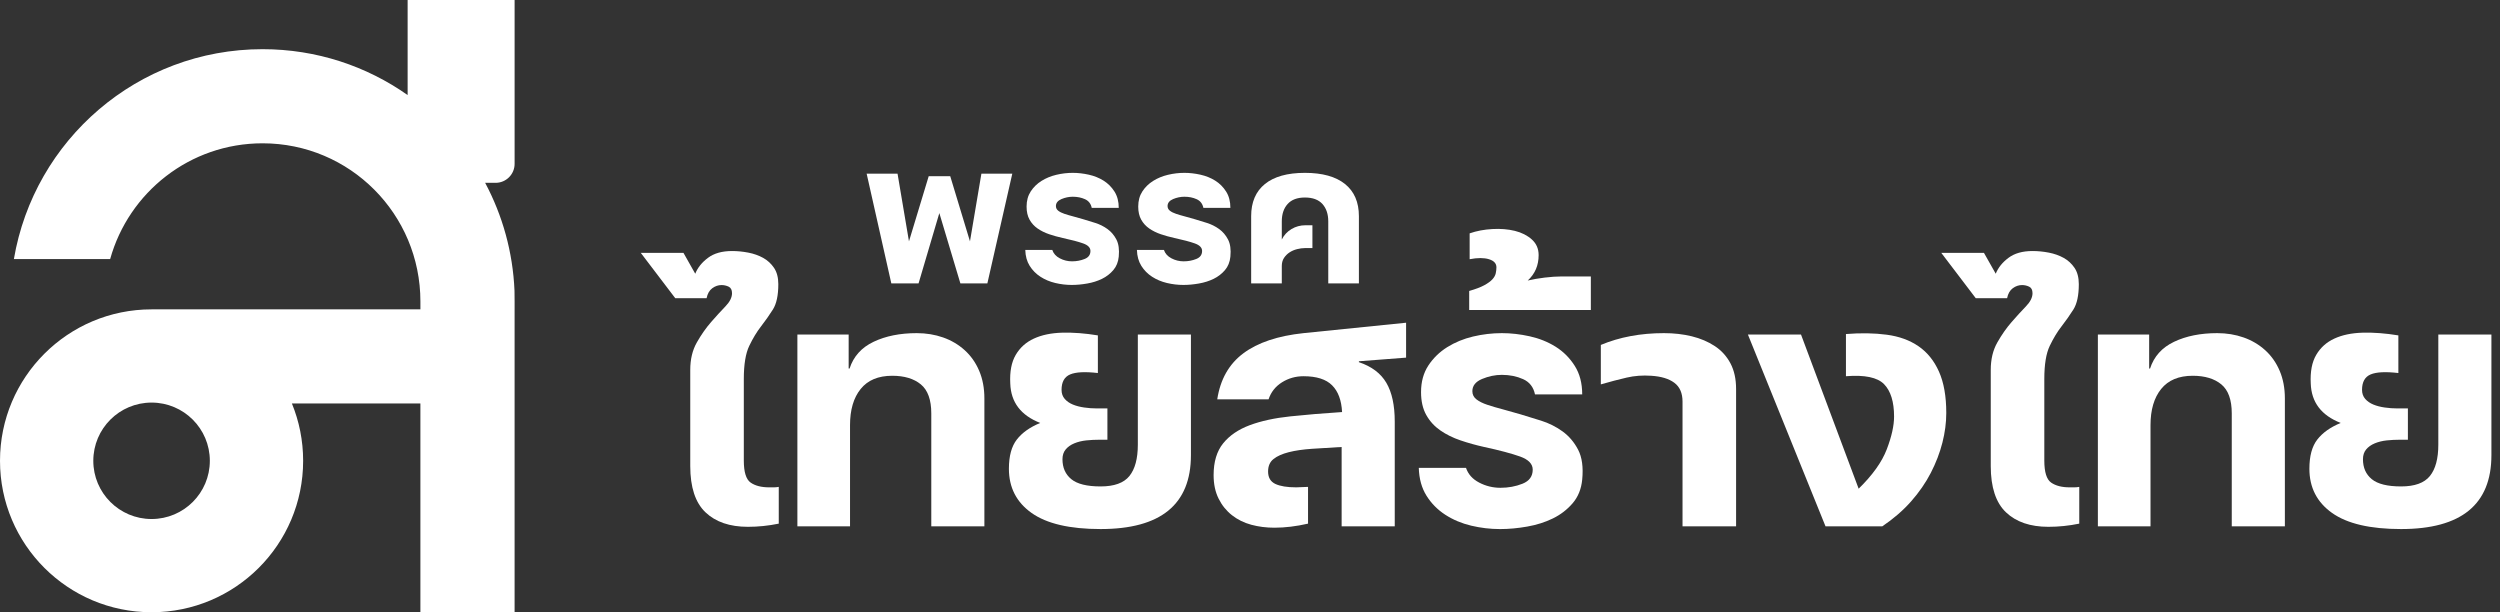
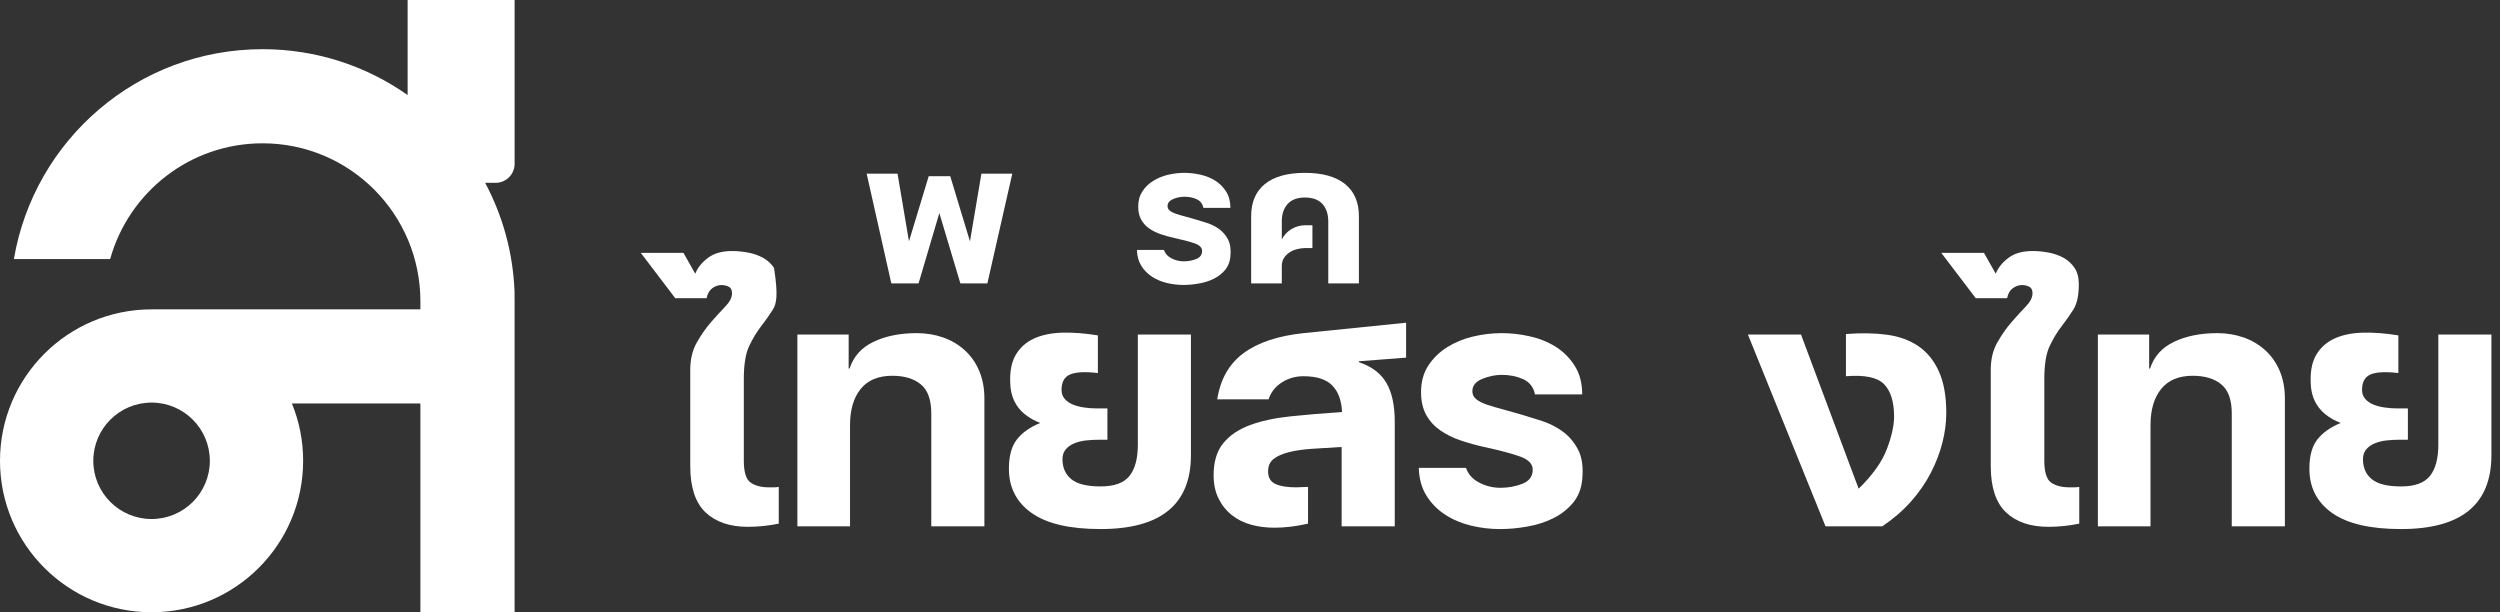
<svg xmlns="http://www.w3.org/2000/svg" width="196" height="48" viewBox="0 0 196 48" fill="none">
  <rect x="0" y="0" width="196" height="48" fill="#333333" stroke="none" />
  <g clip-path="url(#clip0_674_33579)">
    <path fill-rule="evenodd" clip-rule="evenodd" d="M40.345 0H31.958V7.453C28.743 5.187 24.821 3.856 20.584 3.856C10.787 3.856 2.674 10.973 1.089 20.31H8.637C10.094 15.079 14.884 11.235 20.584 11.235C27.438 11.235 32.96 16.787 32.96 23.636V24.254H32.959L11.906 24.254L11.883 24.254C5.32 24.254 0 29.57 0 36.127C0 42.684 5.32 48 11.883 48C18.446 48 23.766 42.684 23.766 36.127C23.766 34.536 23.453 33.019 22.885 31.633H32.959L32.959 48H40.344V24.254H40.345V23.636L40.337 22.796C40.209 19.746 39.391 16.875 38.036 14.334H38.855C39.677 14.334 40.345 13.667 40.345 12.846V0ZM7.315 36.127C7.315 38.648 9.36 40.691 11.883 40.691C14.406 40.691 16.451 38.648 16.451 36.127C16.451 33.606 14.406 31.562 11.883 31.562C9.36 31.562 7.315 33.606 7.315 36.127Z" fill="white" />
    <path d="M79.364 13.614L77.41 22.216H75.293L73.644 16.705L72.016 22.216H69.879L67.945 13.614H70.367L71.263 18.922L72.81 13.816H74.499L76.046 18.922L76.942 13.614H79.364Z" fill="white" />
-     <path d="M84.942 17.193C85.213 17.274 85.521 17.369 85.867 17.477C86.213 17.586 86.533 17.745 86.824 17.955C87.116 18.166 87.35 18.44 87.526 18.779C87.702 19.119 87.764 19.566 87.71 20.122C87.669 20.542 87.526 20.894 87.282 21.179C87.038 21.464 86.743 21.691 86.397 21.861C86.051 22.03 85.667 22.152 85.247 22.226C84.826 22.301 84.419 22.339 84.025 22.339C83.591 22.339 83.16 22.288 82.733 22.186C82.305 22.084 81.919 21.922 81.573 21.698C81.227 21.474 80.945 21.19 80.728 20.844C80.511 20.498 80.395 20.081 80.382 19.593H82.499C82.593 19.877 82.79 20.098 83.089 20.253C83.388 20.41 83.707 20.488 84.046 20.488C84.399 20.488 84.728 20.427 85.033 20.304C85.339 20.183 85.491 19.973 85.491 19.674C85.491 19.417 85.3 19.22 84.921 19.085C84.541 18.949 84.005 18.807 83.313 18.657C82.947 18.576 82.593 18.478 82.254 18.363C81.915 18.247 81.613 18.098 81.349 17.915C81.084 17.732 80.874 17.501 80.718 17.223C80.562 16.945 80.484 16.603 80.484 16.196C80.484 15.736 80.592 15.339 80.809 15.007C81.026 14.674 81.308 14.4 81.654 14.183C82 13.966 82.387 13.807 82.814 13.705C83.242 13.603 83.673 13.552 84.106 13.552C84.514 13.552 84.931 13.6 85.359 13.695C85.786 13.79 86.173 13.946 86.519 14.162C86.865 14.379 87.15 14.664 87.374 15.017C87.598 15.369 87.71 15.796 87.71 16.298H85.593C85.525 15.973 85.349 15.745 85.063 15.617C84.779 15.488 84.46 15.424 84.106 15.424C83.808 15.424 83.513 15.485 83.221 15.606C82.93 15.729 82.784 15.912 82.784 16.156C82.784 16.305 82.845 16.427 82.967 16.522C83.089 16.617 83.252 16.698 83.455 16.766C83.659 16.834 83.889 16.902 84.148 16.969C84.405 17.038 84.67 17.112 84.942 17.193Z" fill="white" />
    <path d="M93.695 17.193C93.966 17.274 94.274 17.369 94.62 17.477C94.966 17.586 95.285 17.745 95.577 17.955C95.869 18.166 96.103 18.44 96.279 18.779C96.455 19.119 96.517 19.566 96.462 20.122C96.422 20.542 96.279 20.894 96.035 21.179C95.791 21.464 95.496 21.691 95.15 21.861C94.804 22.03 94.42 22.152 94 22.226C93.579 22.301 93.172 22.339 92.778 22.339C92.344 22.339 91.913 22.288 91.486 22.186C91.058 22.084 90.672 21.922 90.326 21.698C89.98 21.474 89.697 21.19 89.481 20.844C89.264 20.498 89.148 20.081 89.135 19.593H91.251C91.346 19.877 91.543 20.098 91.842 20.253C92.14 20.41 92.46 20.488 92.799 20.488C93.152 20.488 93.481 20.427 93.786 20.304C94.092 20.183 94.244 19.973 94.244 19.674C94.244 19.417 94.053 19.22 93.674 19.085C93.294 18.949 92.758 18.807 92.066 18.657C91.7 18.576 91.346 18.478 91.007 18.363C90.668 18.247 90.366 18.098 90.102 17.915C89.837 17.732 89.627 17.501 89.471 17.223C89.314 16.945 89.237 16.603 89.237 16.196C89.237 15.736 89.345 15.339 89.562 15.007C89.779 14.674 90.061 14.4 90.407 14.183C90.753 13.966 91.14 13.807 91.567 13.705C91.995 13.603 92.426 13.552 92.859 13.552C93.267 13.552 93.684 13.6 94.111 13.695C94.539 13.79 94.926 13.946 95.272 14.162C95.618 14.379 95.903 14.664 96.127 15.017C96.351 15.369 96.462 15.796 96.462 16.298H94.346C94.278 15.973 94.102 15.745 93.816 15.617C93.532 15.488 93.213 15.424 92.859 15.424C92.561 15.424 92.266 15.485 91.974 15.606C91.683 15.729 91.537 15.912 91.537 16.156C91.537 16.305 91.598 16.427 91.72 16.522C91.842 16.617 92.004 16.698 92.208 16.766C92.412 16.834 92.642 16.902 92.9 16.969C93.158 17.038 93.423 17.112 93.695 17.193Z" fill="white" />
    <path d="M102.304 13.552C103.675 13.552 104.723 13.844 105.449 14.427C106.175 15.01 106.538 15.851 106.538 16.949V22.216H104.136V17.356C104.136 16.786 103.983 16.332 103.678 15.993C103.372 15.654 102.915 15.485 102.304 15.485C101.707 15.485 101.256 15.654 100.951 15.993C100.645 16.332 100.493 16.786 100.493 17.356V18.779C100.668 18.427 100.923 18.153 101.256 17.955C101.588 17.759 101.951 17.66 102.345 17.66H102.894V19.45H102.304C102.114 19.45 101.91 19.478 101.693 19.532C101.477 19.586 101.279 19.671 101.103 19.786C100.927 19.901 100.781 20.047 100.665 20.223C100.55 20.4 100.493 20.61 100.493 20.854V22.216H98.091V16.949C98.091 15.851 98.45 15.01 99.169 14.427C99.888 13.844 100.933 13.552 102.304 13.552Z" fill="white" />
-     <path d="M61.055 41.053C60.249 41.219 59.442 41.302 58.636 41.302C57.212 41.302 56.103 40.922 55.308 40.164C54.512 39.405 54.116 38.196 54.116 36.537V28.998C54.116 28.169 54.288 27.452 54.632 26.847C54.975 26.242 55.349 25.709 55.753 25.246C56.156 24.785 56.53 24.375 56.874 24.02C57.217 23.664 57.39 23.322 57.39 22.989C57.39 22.728 57.301 22.557 57.123 22.473C56.945 22.39 56.76 22.349 56.571 22.349C56.31 22.349 56.067 22.432 55.842 22.598C55.617 22.764 55.468 23.025 55.397 23.38H52.941L50.236 19.823H53.583L54.507 21.46C54.697 20.986 55.028 20.571 55.504 20.216C55.978 19.859 56.607 19.681 57.39 19.681C57.816 19.681 58.243 19.723 58.67 19.806C59.098 19.889 59.484 20.026 59.828 20.216C60.171 20.405 60.456 20.666 60.682 20.997C60.907 21.33 61.02 21.757 61.02 22.278C61.02 23.155 60.878 23.819 60.593 24.269C60.308 24.719 59.999 25.158 59.667 25.585C59.335 26.011 59.027 26.521 58.742 27.114C58.458 27.706 58.315 28.571 58.315 29.709V36.11C58.315 37.011 58.493 37.586 58.849 37.834C59.205 38.083 59.691 38.208 60.308 38.208H60.664C60.782 38.208 60.912 38.196 61.055 38.172V41.053Z" fill="white" />
+     <path d="M61.055 41.053C60.249 41.219 59.442 41.302 58.636 41.302C57.212 41.302 56.103 40.922 55.308 40.164C54.512 39.405 54.116 38.196 54.116 36.537V28.998C54.116 28.169 54.288 27.452 54.632 26.847C54.975 26.242 55.349 25.709 55.753 25.246C56.156 24.785 56.53 24.375 56.874 24.02C57.217 23.664 57.39 23.322 57.39 22.989C57.39 22.728 57.301 22.557 57.123 22.473C56.945 22.39 56.76 22.349 56.571 22.349C56.31 22.349 56.067 22.432 55.842 22.598C55.617 22.764 55.468 23.025 55.397 23.38H52.941L50.236 19.823H53.583L54.507 21.46C54.697 20.986 55.028 20.571 55.504 20.216C55.978 19.859 56.607 19.681 57.39 19.681C57.816 19.681 58.243 19.723 58.67 19.806C59.098 19.889 59.484 20.026 59.828 20.216C60.171 20.405 60.456 20.666 60.682 20.997C61.02 23.155 60.878 23.819 60.593 24.269C60.308 24.719 59.999 25.158 59.667 25.585C59.335 26.011 59.027 26.521 58.742 27.114C58.458 27.706 58.315 28.571 58.315 29.709V36.11C58.315 37.011 58.493 37.586 58.849 37.834C59.205 38.083 59.691 38.208 60.308 38.208H60.664C60.782 38.208 60.912 38.196 61.055 38.172V41.053Z" fill="white" />
    <path d="M71.874 26.118C72.609 26.118 73.297 26.231 73.938 26.456C74.579 26.681 75.142 27.013 75.628 27.452C76.115 27.891 76.494 28.429 76.767 29.07C77.04 29.709 77.176 30.433 77.176 31.238V41.266H73.013V32.412C73.013 31.346 72.74 30.586 72.194 30.136C71.648 29.686 70.9 29.46 69.952 29.46C68.86 29.46 68.036 29.804 67.479 30.492C66.921 31.18 66.642 32.127 66.642 33.336V41.266H62.515V26.225H66.535V28.892H66.607C66.914 27.944 67.543 27.244 68.493 26.794C69.441 26.343 70.569 26.118 71.874 26.118Z" fill="white" />
    <path d="M93.369 26.225V35.684C93.369 39.548 91.008 41.478 86.286 41.478C83.868 41.478 82.064 41.058 80.878 40.217C79.691 39.376 79.098 38.22 79.098 36.75C79.098 35.754 79.306 34.989 79.722 34.456C80.136 33.923 80.747 33.49 81.554 33.159C80.035 32.566 79.252 31.535 79.205 30.065C79.157 29.14 79.299 28.394 79.632 27.825C79.964 27.256 80.438 26.829 81.056 26.545C81.673 26.261 82.413 26.106 83.279 26.082C84.146 26.059 85.077 26.131 86.073 26.295V29.246C85.077 29.129 84.353 29.165 83.902 29.354C83.451 29.543 83.226 29.947 83.226 30.562C83.226 30.847 83.309 31.084 83.475 31.274C83.641 31.464 83.855 31.611 84.116 31.718C84.376 31.825 84.673 31.902 85.005 31.949C85.338 31.997 85.67 32.021 86.002 32.021H86.821V34.474H86.216C85.859 34.474 85.509 34.492 85.166 34.527C84.822 34.563 84.507 34.641 84.223 34.758C83.938 34.877 83.713 35.038 83.547 35.238C83.381 35.44 83.298 35.696 83.298 36.003C83.298 36.667 83.528 37.189 83.991 37.567C84.454 37.947 85.219 38.136 86.286 38.136C87.355 38.136 88.108 37.864 88.547 37.319C88.985 36.773 89.206 35.956 89.206 34.866V26.225H93.369Z" fill="white" />
    <path d="M110.237 25.301V28.038L106.537 28.323V28.394C107.532 28.726 108.25 29.265 108.689 30.012C109.128 30.758 109.348 31.772 109.348 33.051V41.266H105.184V35.043C104.353 35.091 103.583 35.138 102.871 35.185C102.159 35.233 101.548 35.322 101.038 35.452C100.528 35.582 100.13 35.76 99.846 35.985C99.561 36.21 99.418 36.537 99.418 36.964C99.418 37.438 99.608 37.763 99.988 37.941C100.367 38.119 100.913 38.208 101.624 38.208C101.767 38.208 101.915 38.202 102.07 38.19C102.224 38.178 102.385 38.172 102.55 38.172V41.053C101.624 41.266 100.747 41.372 99.917 41.372C99.276 41.372 98.671 41.295 98.101 41.141C97.532 40.987 97.028 40.739 96.59 40.395C96.15 40.051 95.8 39.618 95.54 39.096C95.279 38.575 95.147 37.959 95.147 37.248C95.147 36.204 95.397 35.376 95.895 34.758C96.394 34.142 97.087 33.669 97.977 33.336C98.868 33.004 99.928 32.773 101.163 32.643C102.396 32.513 103.747 32.401 105.219 32.305C105.171 31.38 104.911 30.681 104.436 30.208C103.962 29.733 103.214 29.496 102.194 29.496C101.577 29.496 101.014 29.656 100.504 29.976C99.994 30.297 99.644 30.741 99.454 31.31H95.432C95.67 29.745 96.352 28.541 97.478 27.7C98.605 26.859 100.177 26.331 102.194 26.118L110.237 25.301Z" fill="white" />
    <path d="M119.205 32.482C119.679 32.625 120.218 32.792 120.824 32.981C121.429 33.171 121.986 33.45 122.496 33.816C123.006 34.184 123.416 34.664 123.724 35.257C124.033 35.849 124.139 36.631 124.045 37.603C123.973 38.338 123.724 38.954 123.297 39.453C122.87 39.95 122.354 40.348 121.749 40.644C121.144 40.941 120.473 41.153 119.738 41.283C119.003 41.413 118.291 41.479 117.603 41.479C116.844 41.479 116.091 41.391 115.343 41.213C114.596 41.035 113.92 40.75 113.314 40.359C112.71 39.968 112.218 39.47 111.838 38.866C111.459 38.261 111.257 37.533 111.233 36.679H114.934C115.1 37.176 115.444 37.562 115.966 37.834C116.487 38.107 117.046 38.243 117.639 38.243C118.255 38.243 118.831 38.136 119.364 37.924C119.899 37.71 120.165 37.342 120.165 36.822C120.165 36.371 119.833 36.027 119.169 35.79C118.505 35.554 117.568 35.304 116.357 35.043C115.717 34.901 115.1 34.729 114.507 34.527C113.914 34.327 113.386 34.066 112.923 33.745C112.46 33.425 112.093 33.023 111.82 32.537C111.547 32.051 111.41 31.452 111.41 30.741C111.41 29.936 111.601 29.241 111.98 28.66C112.36 28.08 112.853 27.6 113.457 27.22C114.062 26.842 114.738 26.562 115.486 26.384C116.233 26.207 116.986 26.118 117.745 26.118C118.457 26.118 119.187 26.201 119.934 26.367C120.681 26.533 121.357 26.806 121.963 27.184C122.568 27.564 123.066 28.061 123.457 28.679C123.849 29.295 124.045 30.042 124.045 30.919H120.343C120.225 30.35 119.916 29.953 119.419 29.728C118.92 29.503 118.363 29.389 117.745 29.389C117.224 29.389 116.708 29.496 116.198 29.709C115.688 29.923 115.433 30.242 115.433 30.669C115.433 30.93 115.539 31.144 115.753 31.31C115.966 31.476 116.251 31.618 116.607 31.736C116.963 31.855 117.366 31.974 117.817 32.091C118.267 32.21 118.729 32.34 119.205 32.482Z" fill="white" />
-     <path d="M124.722 21.673V24.305H115.185V22.811C115.682 22.668 116.075 22.521 116.359 22.367C116.644 22.212 116.857 22.059 116.999 21.904C117.142 21.751 117.231 21.59 117.267 21.424C117.301 21.258 117.32 21.104 117.32 20.961C117.32 20.655 117.124 20.441 116.733 20.322C116.341 20.203 115.837 20.203 115.22 20.322V18.295C115.766 18.105 116.359 17.993 116.999 17.957C117.641 17.921 118.227 17.969 118.761 18.099C119.295 18.23 119.74 18.455 120.096 18.774C120.452 19.095 120.629 19.504 120.629 20.002C120.629 20.808 120.344 21.472 119.775 21.993C120.18 21.899 120.624 21.821 121.109 21.762C121.596 21.704 122.042 21.673 122.444 21.673H124.722Z" fill="white" />
-     <path d="M131.91 41.266V31.488C131.91 30.824 131.697 30.331 131.27 30.012C130.843 29.692 130.238 29.509 129.455 29.46C128.79 29.413 128.149 29.46 127.533 29.603C126.916 29.745 126.24 29.923 125.505 30.136V27.042C126.976 26.426 128.625 26.118 130.452 26.118C131.234 26.118 131.963 26.201 132.64 26.367C133.316 26.533 133.914 26.788 134.437 27.131C134.959 27.475 135.368 27.925 135.665 28.482C135.961 29.04 136.109 29.709 136.109 30.492V41.266H131.91Z" fill="white" />
    <path d="M147.925 26.242C148.897 26.373 149.728 26.675 150.416 27.149C151.104 27.624 151.638 28.287 152.018 29.14C152.397 29.994 152.588 31.072 152.588 32.376C152.588 33.135 152.486 33.911 152.284 34.705C152.082 35.499 151.78 36.287 151.377 37.07C150.973 37.852 150.457 38.599 149.829 39.31C149.2 40.021 148.447 40.673 147.569 41.266H143.121L137.035 26.225H141.198L145.718 38.314C146.81 37.248 147.545 36.217 147.925 35.221C148.304 34.225 148.495 33.372 148.495 32.66C148.495 31.499 148.232 30.652 147.711 30.119C147.189 29.585 146.192 29.378 144.722 29.496V26.189C145.884 26.095 146.952 26.112 147.925 26.242Z" fill="white" />
    <path d="M163.014 41.053C162.208 41.219 161.401 41.302 160.595 41.302C159.171 41.302 158.062 40.922 157.267 40.164C156.471 39.405 156.075 38.196 156.075 36.537V28.998C156.075 28.169 156.247 27.452 156.591 26.847C156.934 26.242 157.308 25.709 157.712 25.246C158.115 24.785 158.489 24.375 158.833 24.02C159.176 23.664 159.349 23.322 159.349 22.989C159.349 22.728 159.26 22.557 159.082 22.473C158.904 22.39 158.719 22.349 158.53 22.349C158.269 22.349 158.026 22.432 157.801 22.598C157.575 22.764 157.427 23.025 157.356 23.38H154.9L152.195 19.823H155.541L156.466 21.46C156.656 20.986 156.987 20.571 157.463 20.216C157.937 19.859 158.566 19.681 159.349 19.681C159.775 19.681 160.202 19.723 160.629 19.806C161.057 19.889 161.443 20.026 161.787 20.216C162.13 20.405 162.415 20.666 162.641 20.997C162.866 21.33 162.979 21.757 162.979 22.278C162.979 23.155 162.837 23.819 162.552 24.269C162.267 24.719 161.958 25.158 161.626 25.585C161.294 26.011 160.986 26.521 160.701 27.114C160.417 27.706 160.274 28.571 160.274 29.709V36.11C160.274 37.011 160.452 37.586 160.808 37.834C161.164 38.083 161.65 38.208 162.267 38.208H162.623C162.741 38.208 162.871 38.196 163.014 38.172V41.053Z" fill="white" />
    <path d="M173.832 26.118C174.567 26.118 175.255 26.231 175.896 26.456C176.536 26.681 177.1 27.013 177.586 27.452C178.073 27.891 178.452 28.429 178.725 29.07C178.998 29.709 179.134 30.433 179.134 31.238V41.266H174.97V32.412C174.97 31.346 174.698 30.586 174.152 30.136C173.606 29.686 172.859 29.46 171.91 29.46C170.818 29.46 169.994 29.804 169.437 30.492C168.879 31.18 168.6 32.127 168.6 33.336V41.266H164.473V26.225H168.494V28.892H168.565C168.872 27.944 169.501 27.244 170.451 26.794C171.399 26.343 172.527 26.118 173.832 26.118Z" fill="white" />
    <path d="M195.327 26.225V35.684C195.327 39.548 192.966 41.478 188.244 41.478C185.825 41.478 184.022 41.058 182.836 40.217C181.649 39.376 181.056 38.22 181.056 36.75C181.056 35.754 181.264 34.989 181.68 34.456C182.094 33.923 182.705 33.49 183.512 33.159C181.993 32.566 181.21 31.535 181.163 30.065C181.115 29.14 181.257 28.394 181.59 27.825C181.922 27.256 182.396 26.829 183.014 26.545C183.631 26.261 184.371 26.106 185.237 26.082C186.104 26.059 187.035 26.131 188.032 26.295V29.246C187.035 29.129 186.311 29.165 185.86 29.354C185.41 29.543 185.184 29.947 185.184 30.562C185.184 30.847 185.267 31.084 185.433 31.274C185.599 31.464 185.813 31.611 186.074 31.718C186.334 31.825 186.631 31.902 186.963 31.949C187.296 31.997 187.628 32.021 187.96 32.021H188.779V34.474H188.174C187.817 34.474 187.467 34.492 187.124 34.527C186.78 34.563 186.465 34.641 186.181 34.758C185.896 34.877 185.671 35.038 185.505 35.238C185.339 35.44 185.256 35.696 185.256 36.003C185.256 36.667 185.486 37.189 185.949 37.567C186.412 37.947 187.177 38.136 188.244 38.136C189.313 38.136 190.065 37.864 190.505 37.319C190.943 36.773 191.164 35.956 191.164 34.866V26.225H195.327Z" fill="white" />
  </g>
  <defs>
    <clipPath id="clip0_674_33579">
      <rect width="195.327" height="48" fill="white" />
    </clipPath>
  </defs>
</svg>